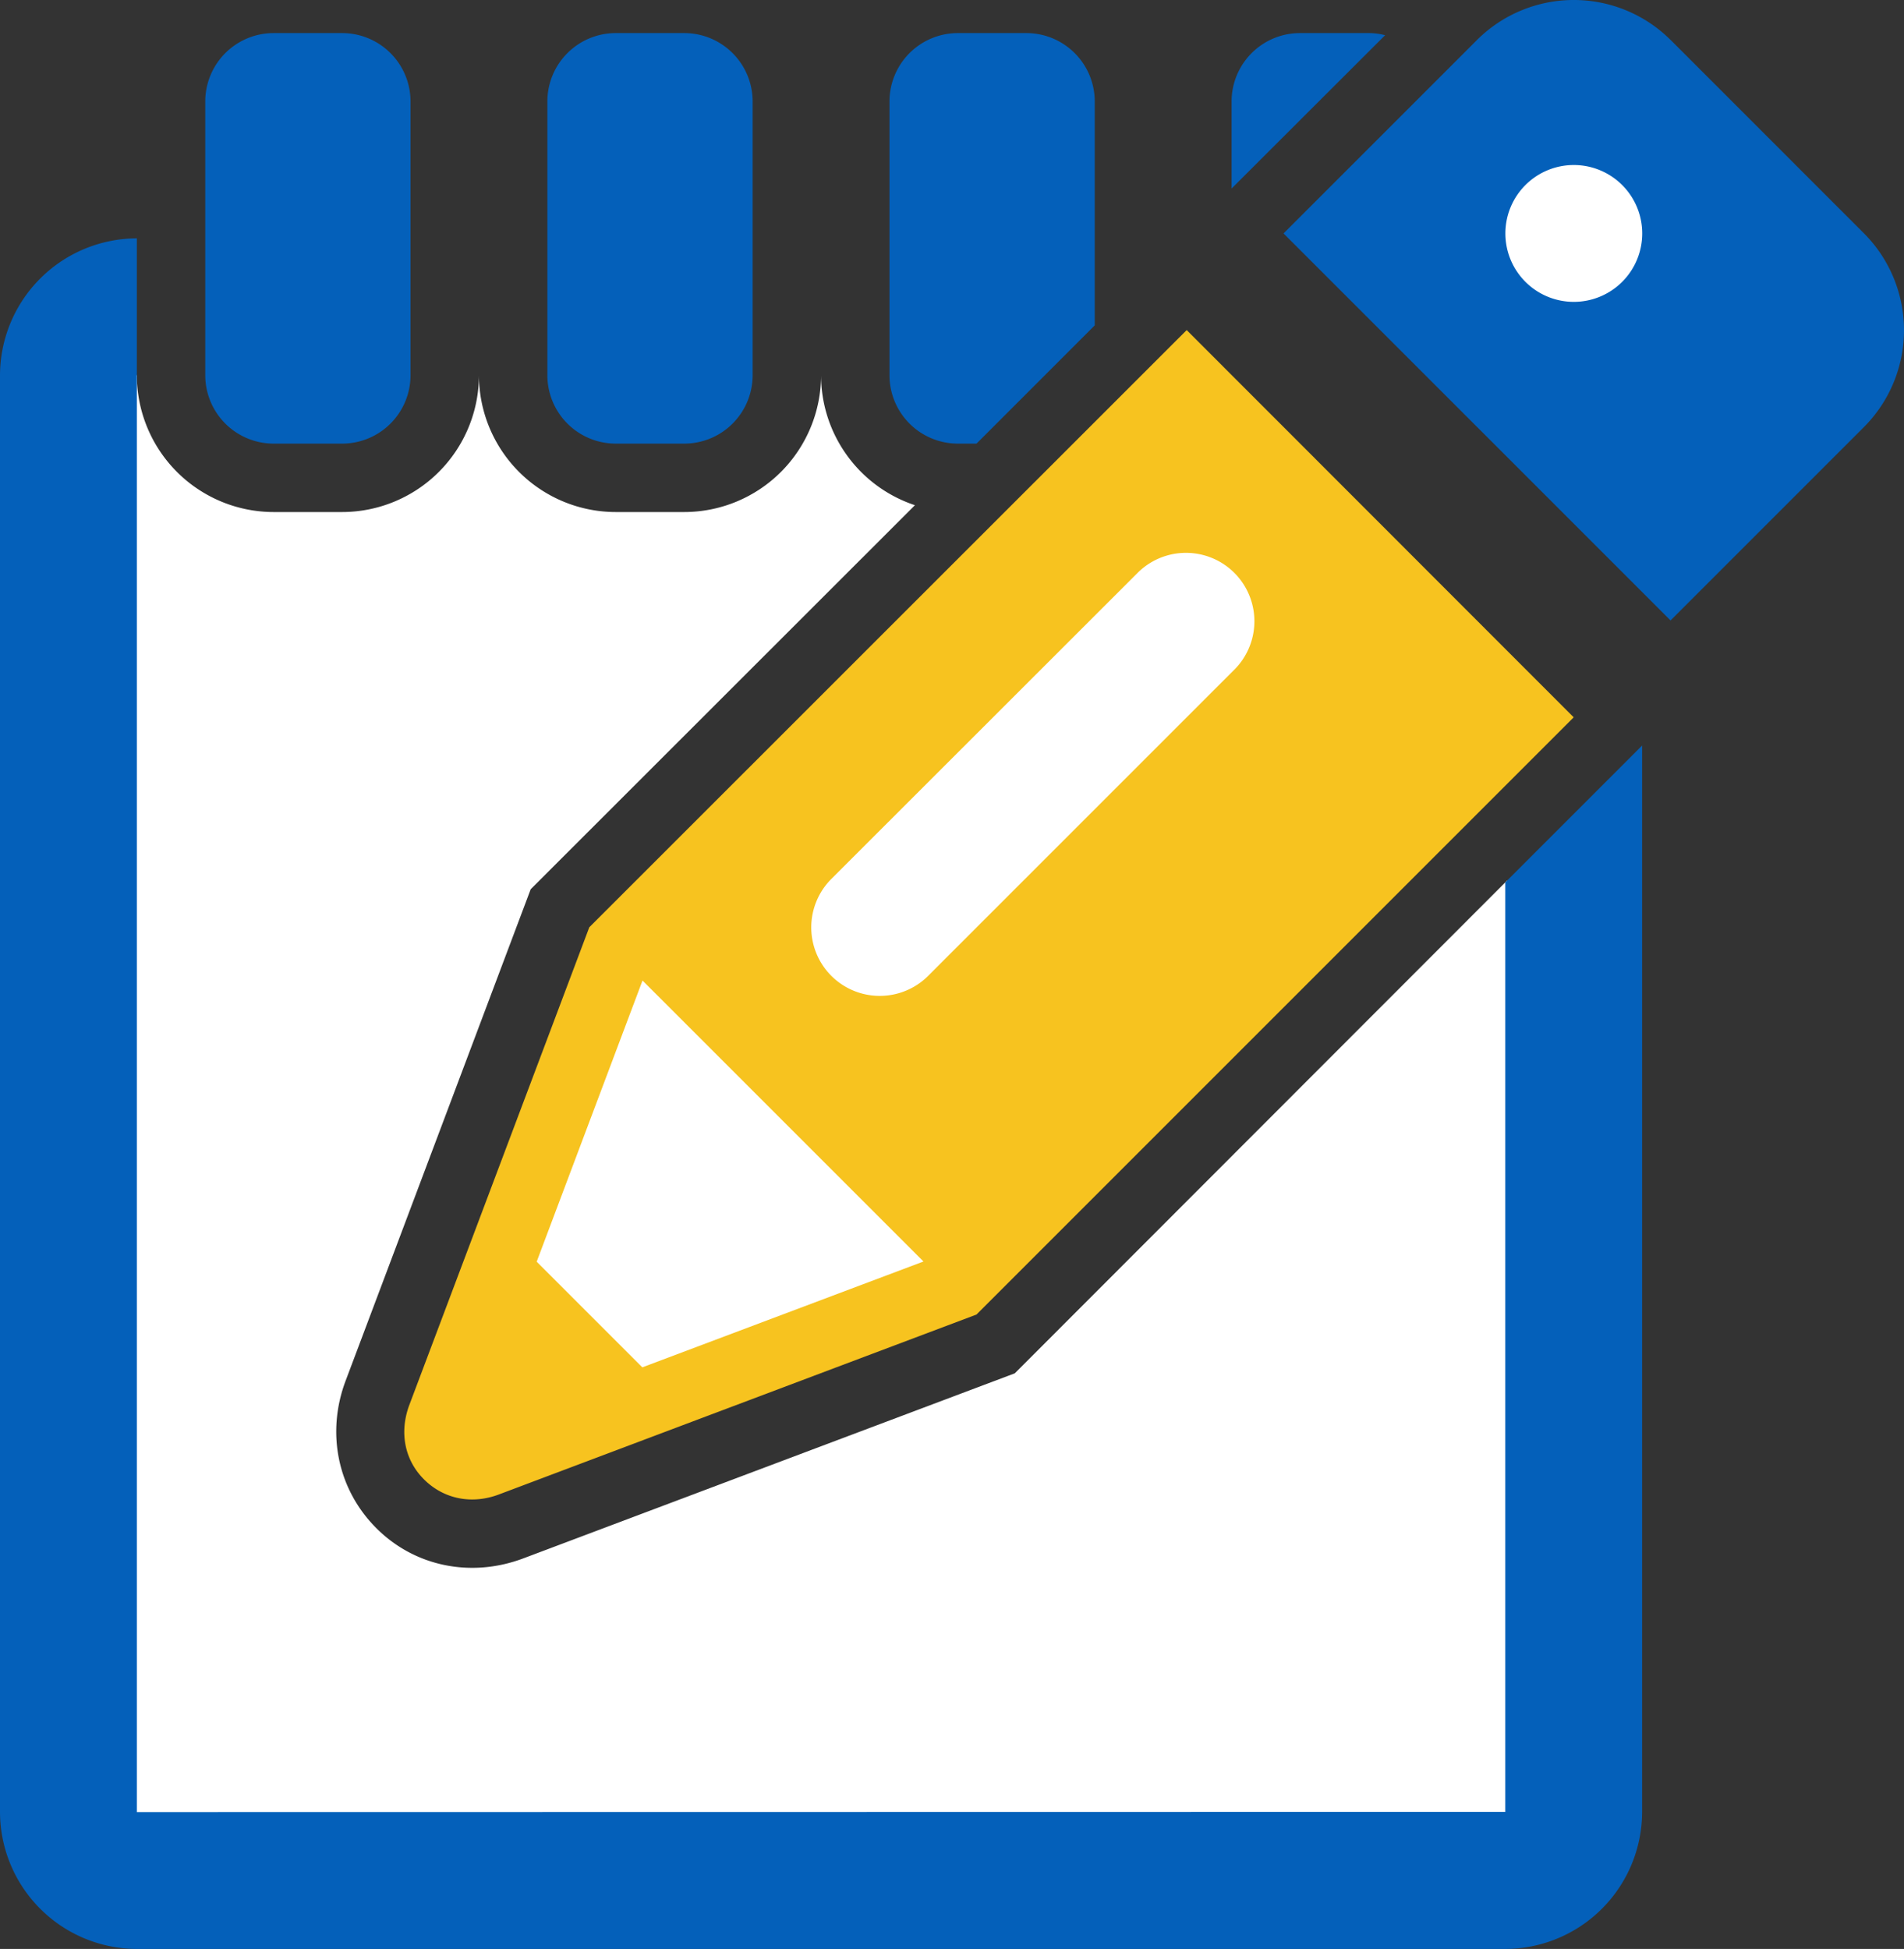
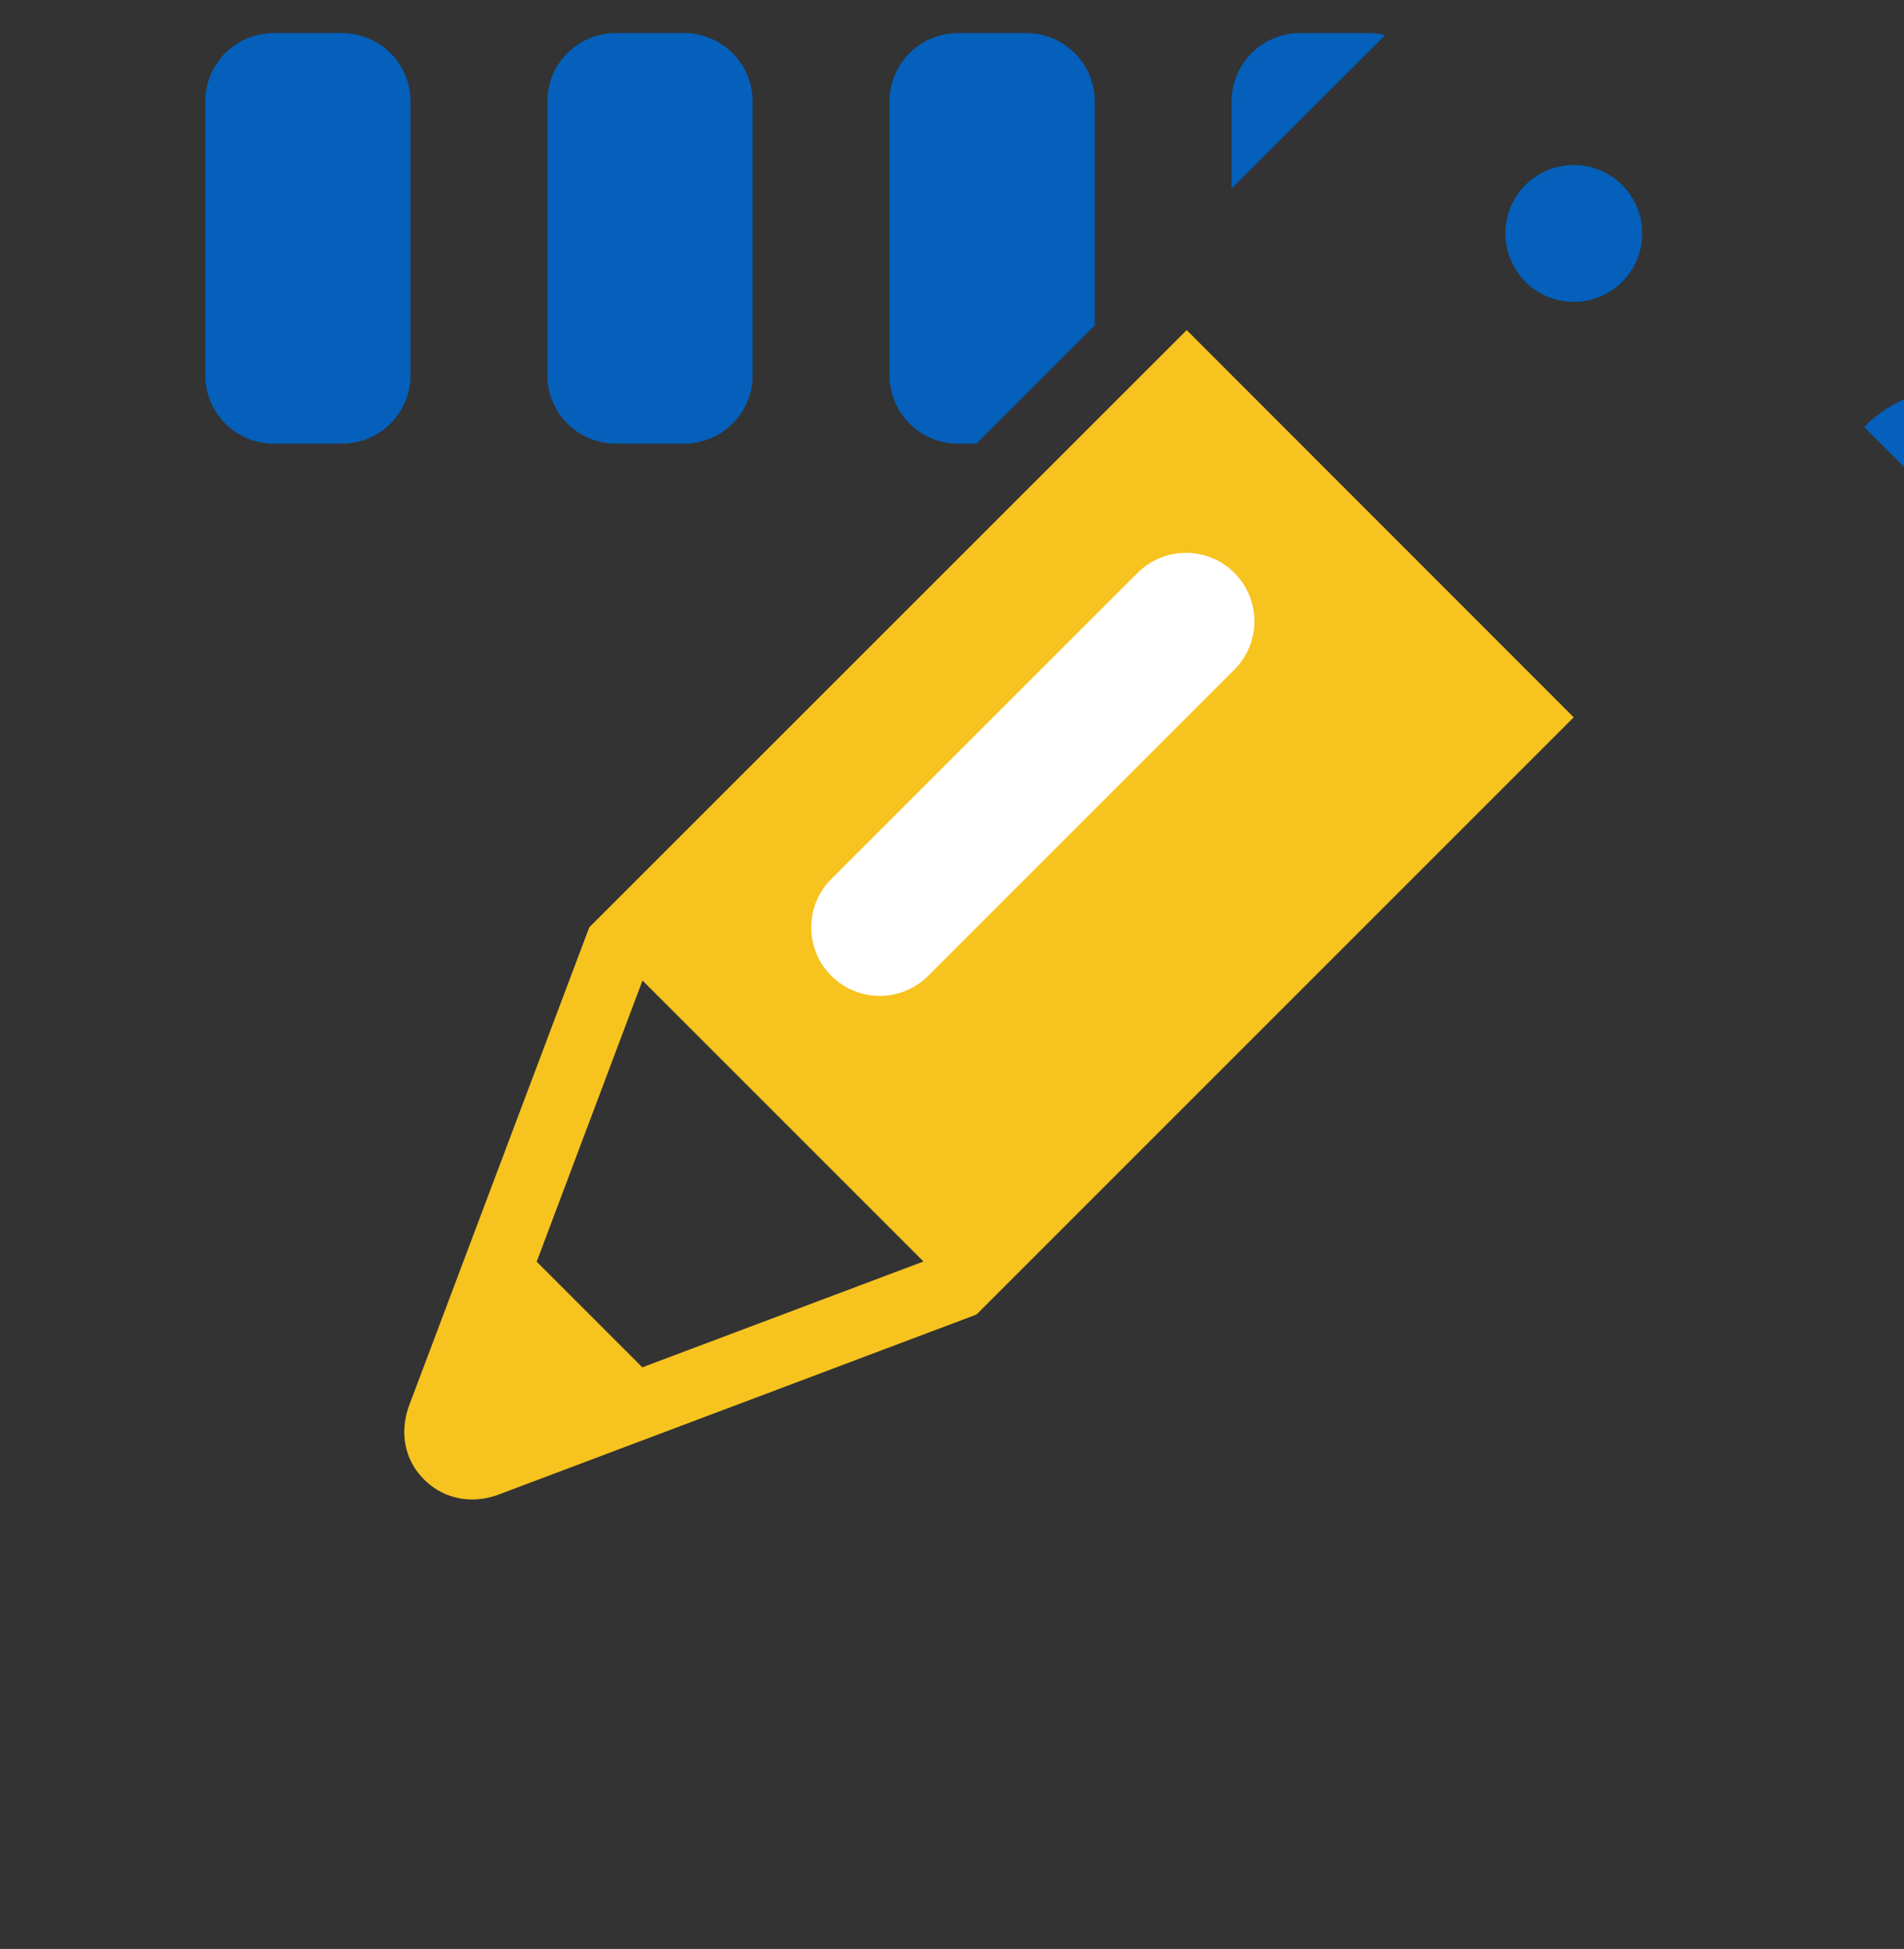
<svg xmlns="http://www.w3.org/2000/svg" width="100%" height="100%" viewBox="0 0 890.48 911.47">
  <rect x="0" y="0" width="890.48" height="911.47" fill="#333333" stroke="none" />
-   <path d="M432.7,590.7,300.4,640.5l-.6-.1L250,590.6V590l49.8-132.3,1.1-.2L433,589.6Z" transform="translate(0 -0.03)" style="fill: #fff" />
  <path d="M578.3,266.9a33.2,33.2,0,0,1,0,46.7L434.8,457.1a33,33,0,0,1-46.7-46.7h0L531.6,266.9A33,33,0,0,1,578.3,266.9Z" transform="translate(0 -0.03)" style="fill: #fff" />
  <path d="M736,335.5,456.7,614.8,233.2,699c-12.3,4.6-25.4,2.3-34.8-7s-11.6-22.4-7-34.8l84.2-223.5L555,154.4ZM532.4,267.6,388.8,411.1a32,32,0,0,0,45.3,45.3L577.6,312.9a32,32,0,0,0-45.2-45.3Zm-231.9,191L251,590.1l49.4,49.4L431.9,590Z" transform="translate(0 -0.03)" style="fill: #f7c31f" />
-   <path d="M759.3,85.9a33,33,0,1,1-46.7,0,33,33,0,0,1,46.7,0Z" transform="translate(0 -0.03)" style="fill: #fff" />
-   <path d="M871.8,199.7l-90.5,90.5-181-181,90.5-90.5a64.16,64.16,0,0,1,90.5,0l90.5,90.5a64.16,64.16,0,0,1,0,90.5ZM713.4,86.6a32,32,0,1,0,45.3,0h0A32,32,0,0,0,713.4,86.6Z" transform="translate(0 -0.03)" style="fill: #0460ba" />
-   <path d="M705,411.7V847.6l-.9.9H63.9l-.9-.9V175.5h1a64.06,64.06,0,0,0,64,64h32a64.06,64.06,0,0,0,64-64,64.06,64.06,0,0,0,64,64h32a64.06,64.06,0,0,0,64-64,64.08,64.08,0,0,0,43.9,60.8L248.2,415.9l-86.6,230c-9,24-3.9,50.4,14.3,68.7s44.7,23.3,68.7,14.3l230-86.6Z" transform="translate(0 -0.03)" style="fill: #fff" />
-   <path d="M768,348.7V847.5a64.19,64.19,0,0,1-64,64H64a64.19,64.19,0,0,1-64-64v-672a64.19,64.19,0,0,1,64-64v736l640-.1V412.7Z" transform="translate(0 -0.03)" style="fill: #0460ba" />
+   <path d="M871.8,199.7a64.16,64.16,0,0,1,90.5,0l90.5,90.5a64.16,64.16,0,0,1,0,90.5ZM713.4,86.6a32,32,0,1,0,45.3,0h0A32,32,0,0,0,713.4,86.6Z" transform="translate(0 -0.03)" style="fill: #0460ba" />
  <path d="M288,15.5h32a32,32,0,0,1,32,32v128a32,32,0,0,1-32,32H288a32,32,0,0,1-32-32V47.5A32,32,0,0,1,288,15.5Zm160,0h32a32,32,0,0,1,32,32V152.2l-55.3,55.3H448a32,32,0,0,1-32-32V47.5A32,32,0,0,1,448,15.5Zm-320,0h32a32,32,0,0,1,32,32v128a32,32,0,0,1-32,32H128a32,32,0,0,1-32-32V47.5A32,32,0,0,1,128,15.5Zm523.2,190L576,130.2h0ZM608,15.5h32a29.82,29.82,0,0,1,7.8,1L576,88.2V47.5A32,32,0,0,1,608,15.5Z" transform="translate(0 -0.03)" style="fill: #0460ba" />
</svg>